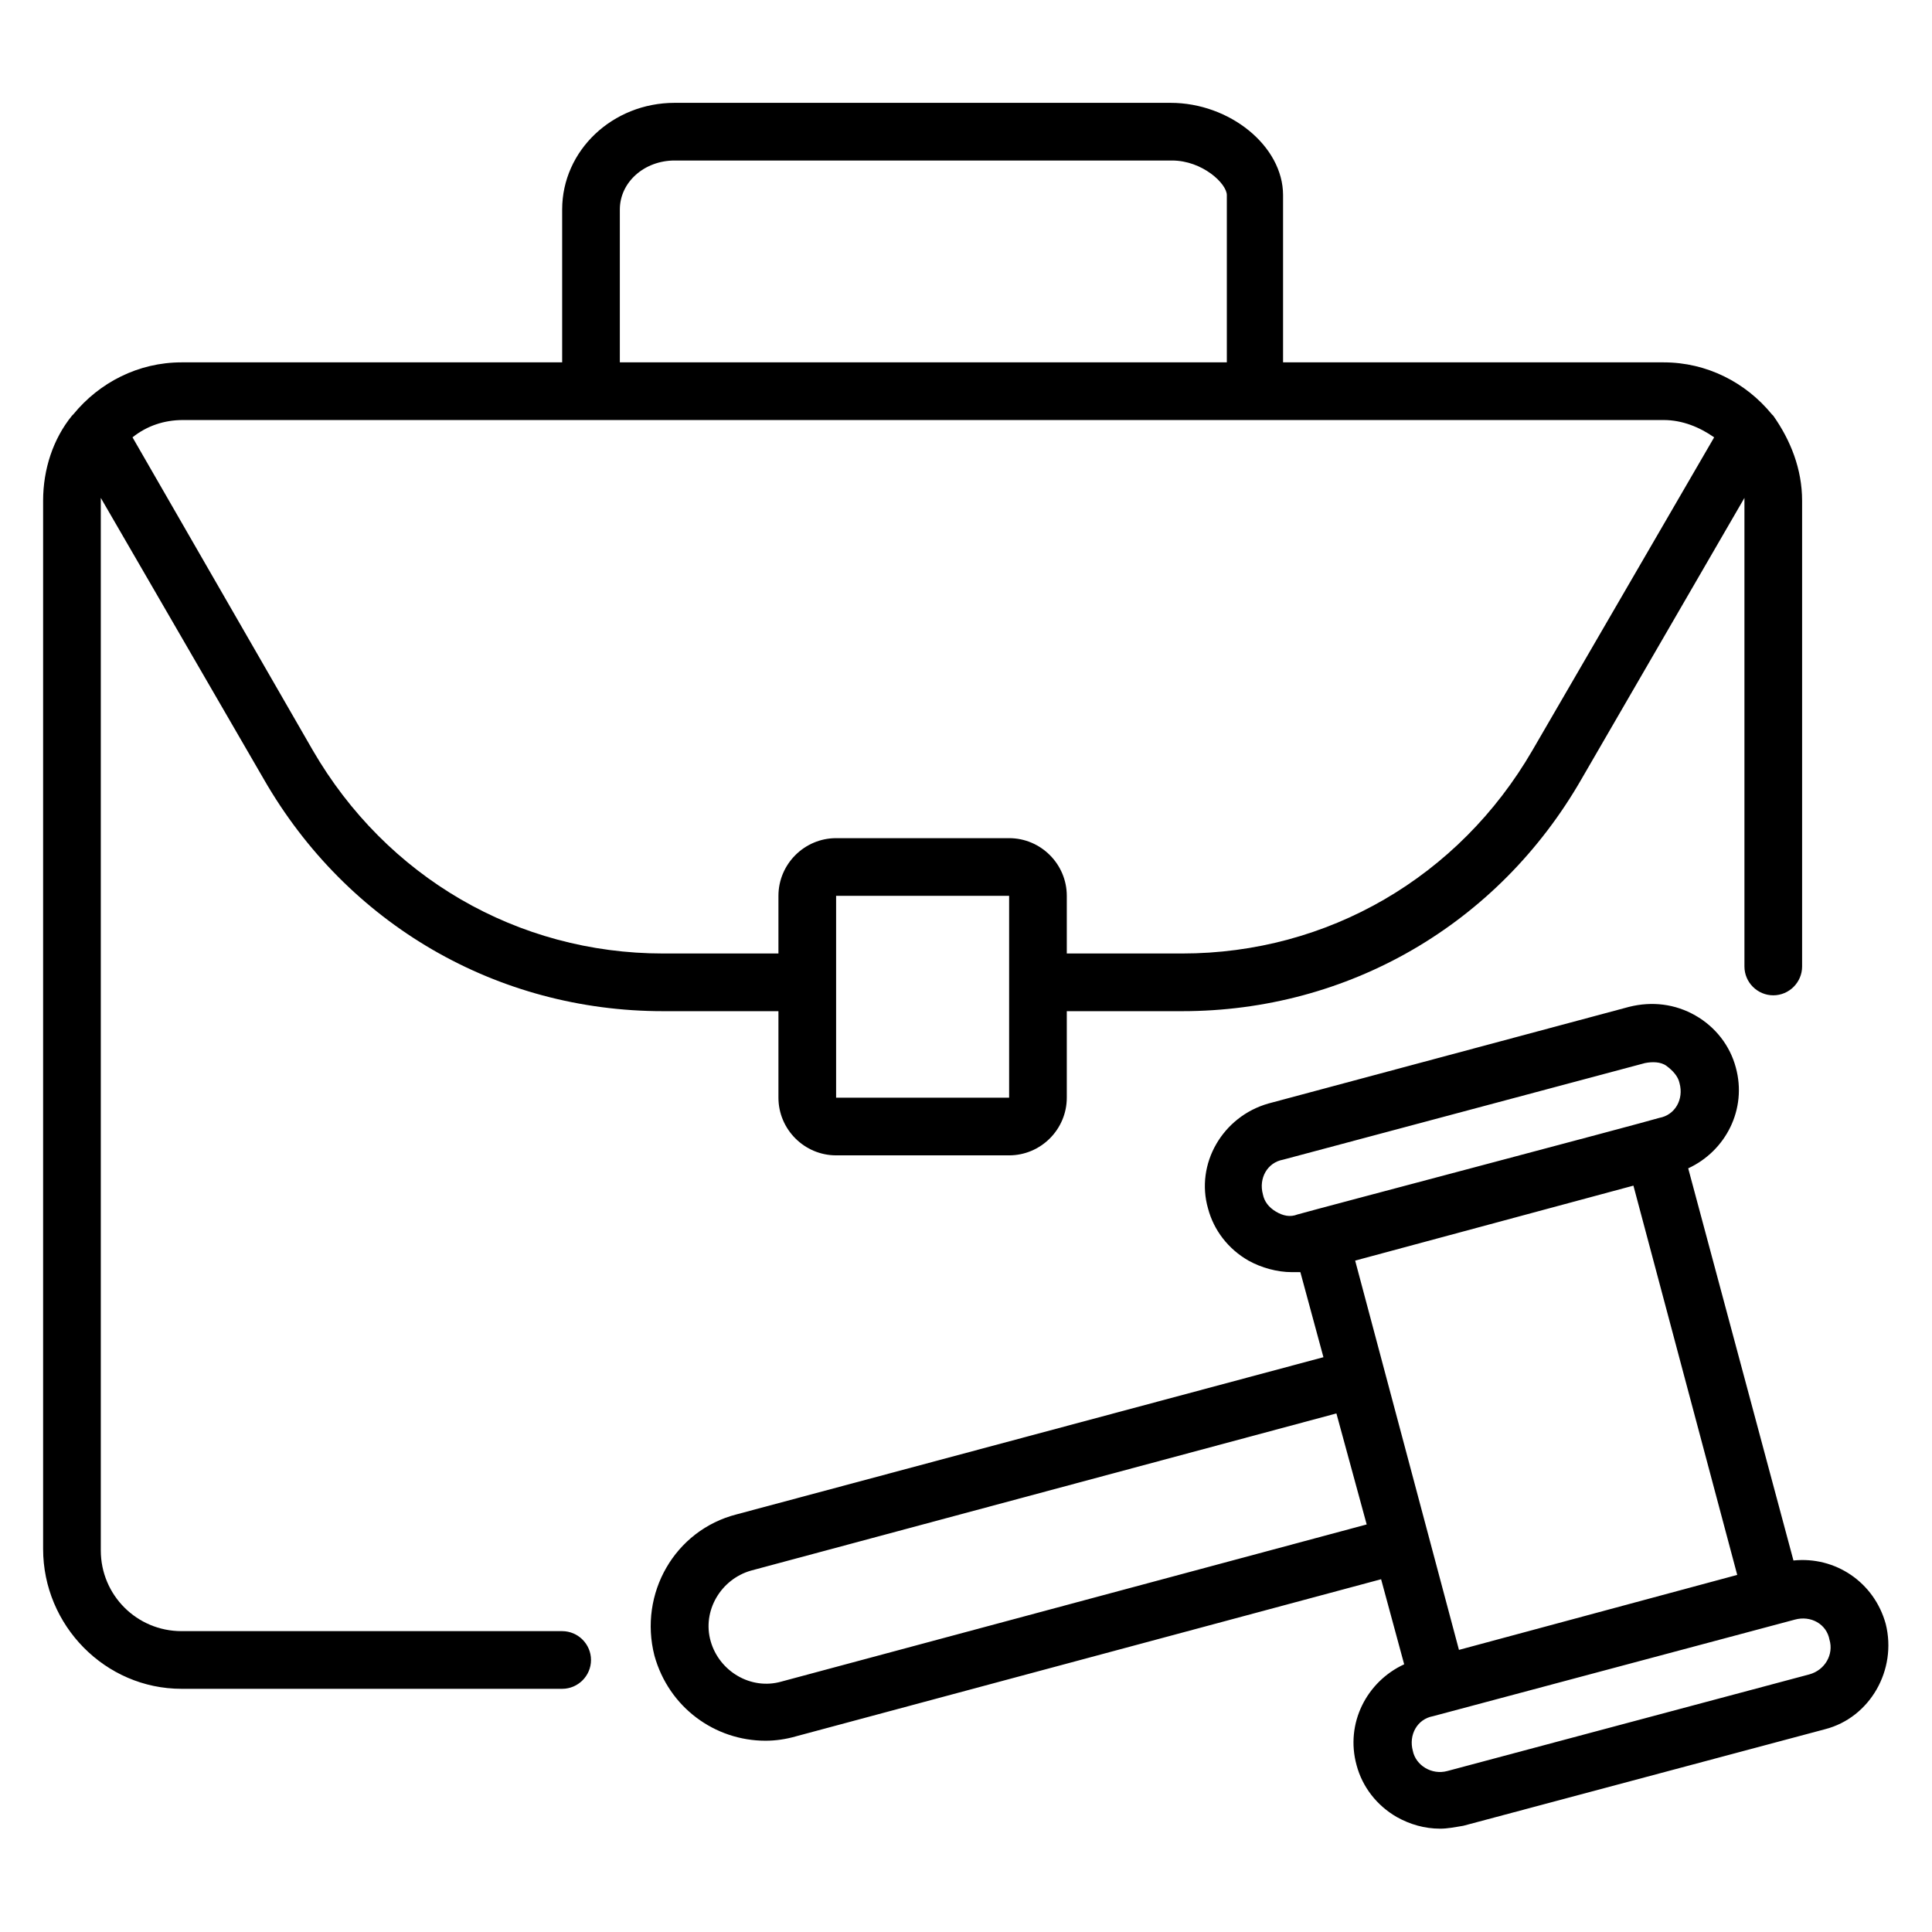
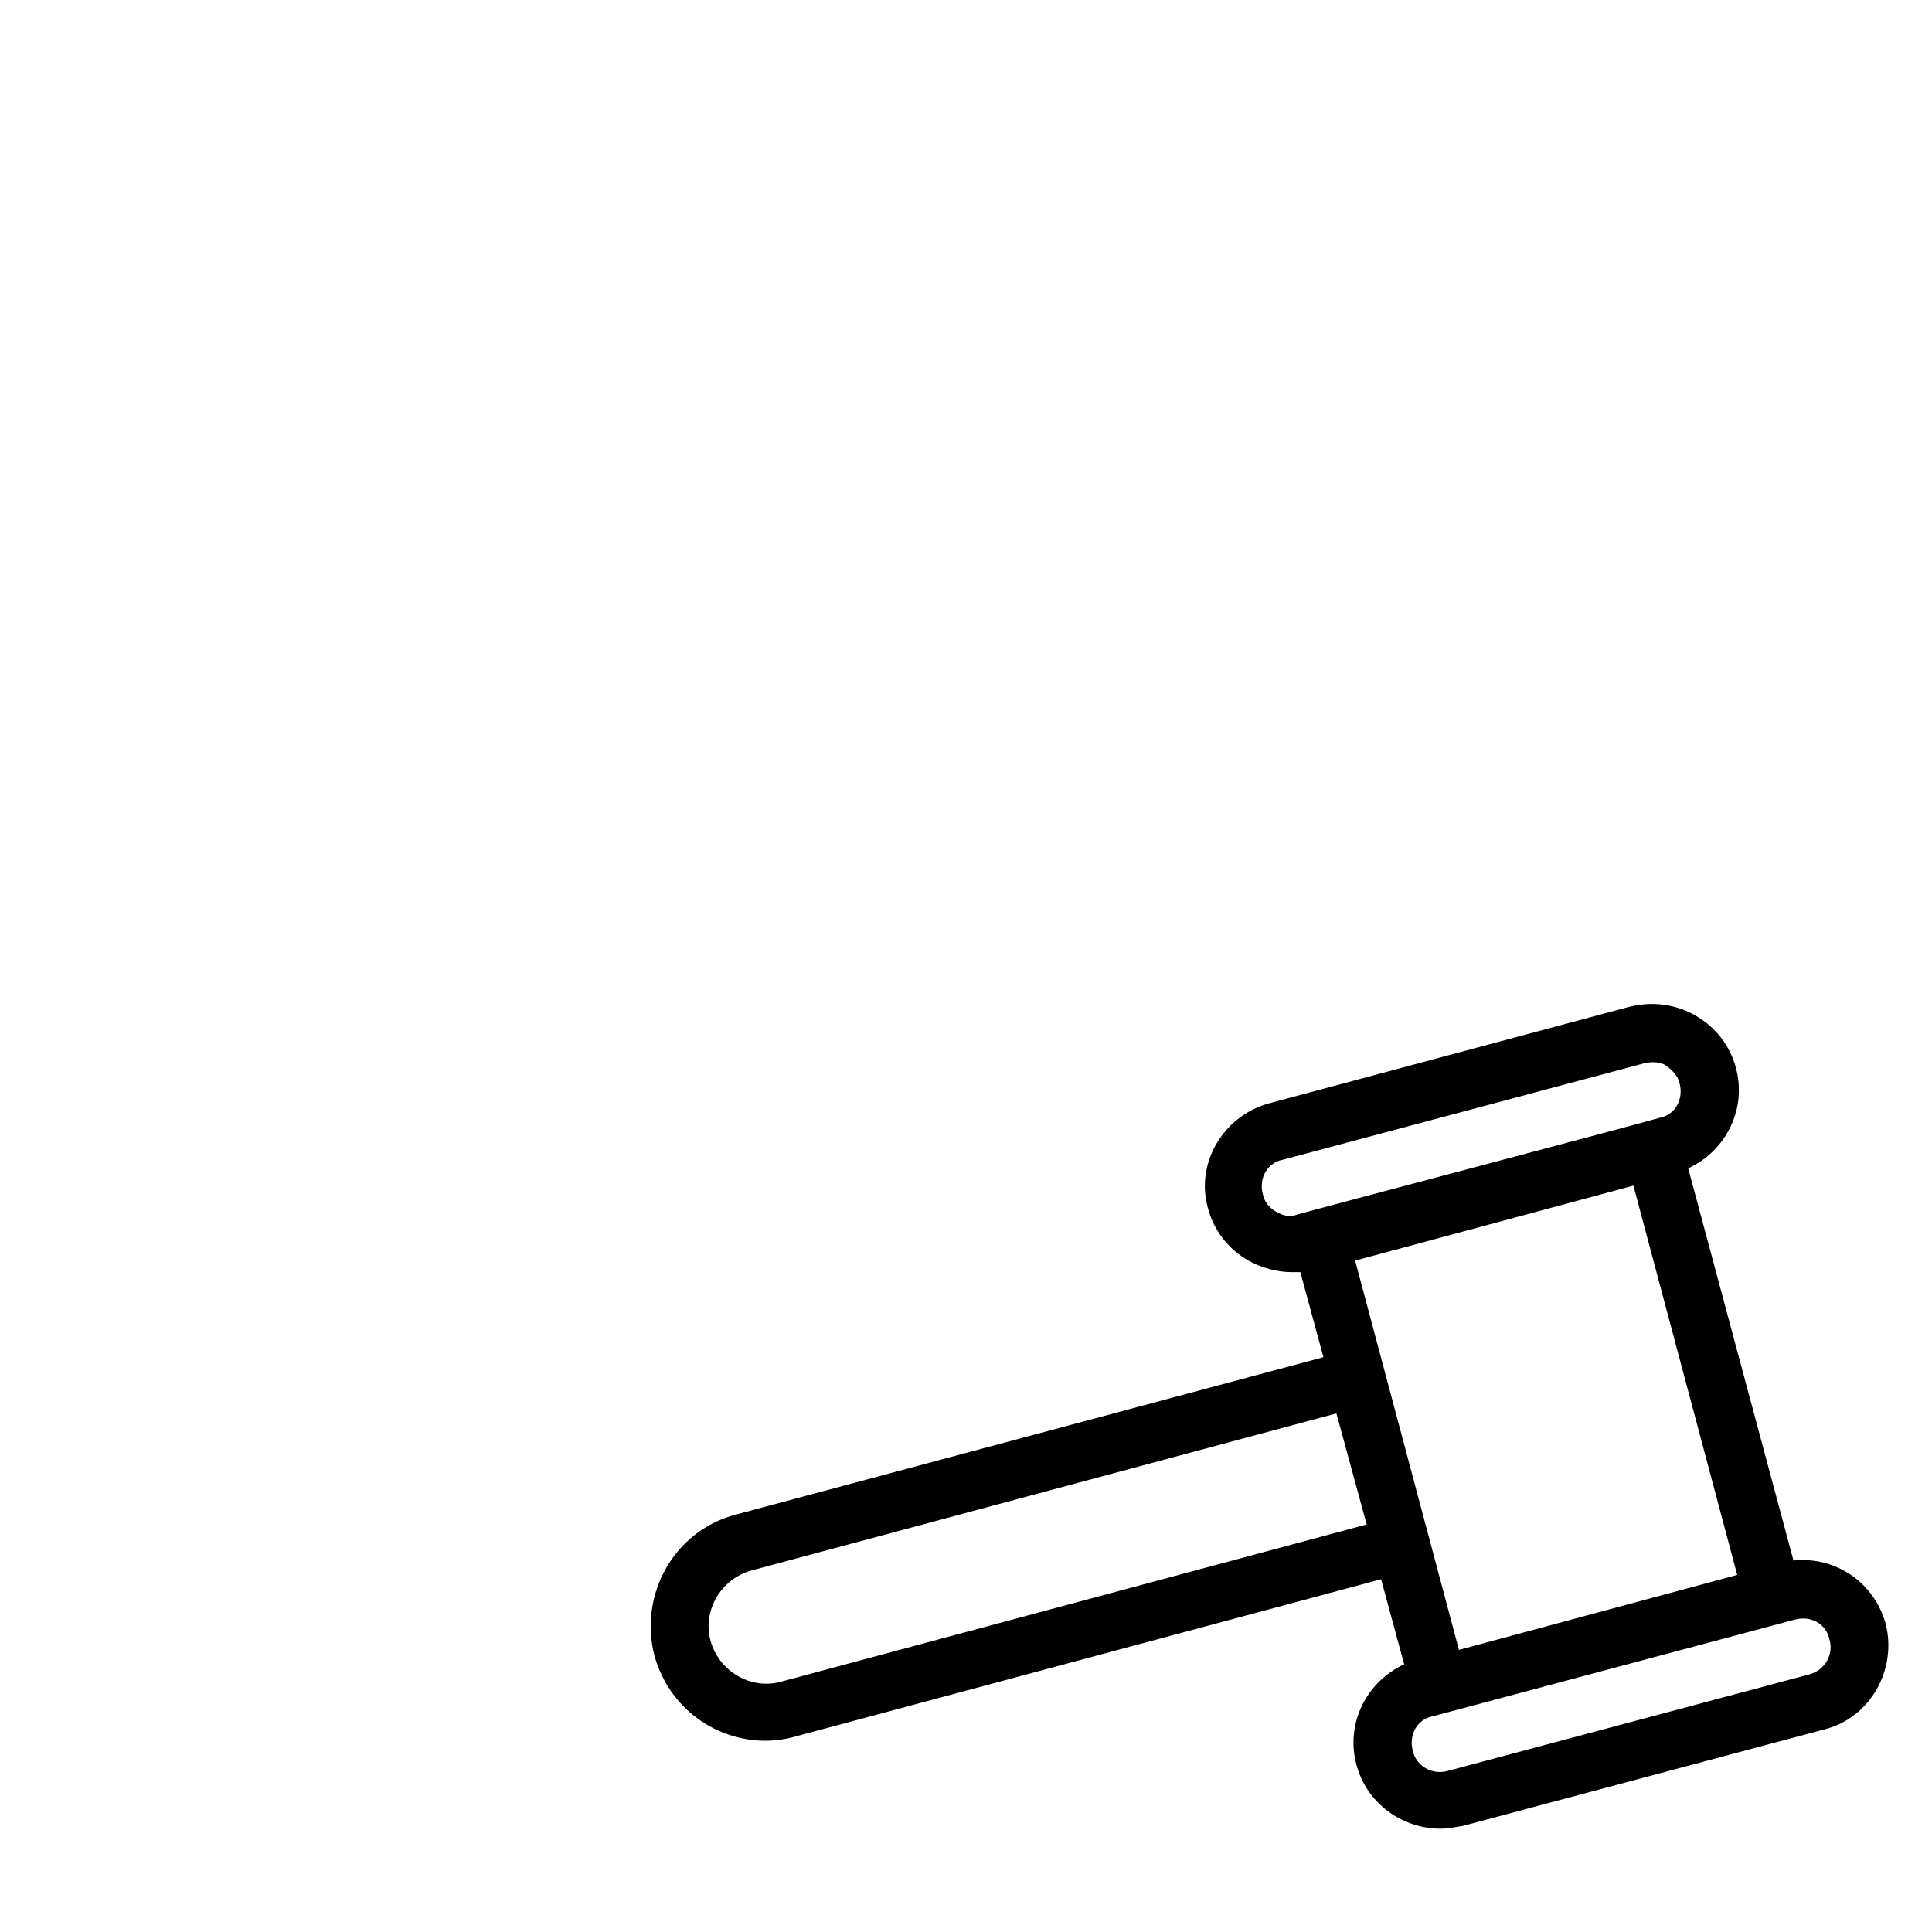
<svg xmlns="http://www.w3.org/2000/svg" xml:space="preserve" fill-rule="evenodd" stroke-linejoin="round" stroke-miterlimit="2" clip-rule="evenodd" viewBox="0 0 134 134">
  <path fill="none" d="M0 0h133.966v133.966H0z" />
  <g fill-rule="nonzero">
-     <path d="M12.591 117.133h26.4c1.1 0 2-.9 2-2s-.9-2-2-2h-26.4c-3.1 0-5.6-2.5-5.6-5.6v-73l11.3 19.5c5.8 10.1 16.2 16.1 27.7 16.1h8v6c0 2.2 1.8 4 4 4h12c2.2 0 4-1.8 4-4v-6h8c11.5 0 21.9-6 27.7-16.1l11.3-19.5v32.5c0 1.1.9 2 2 2s2-.9 2-2v-32.3c0-2.2-.8-4.2-2-5.9l-.1-.1c-1.8-2.2-4.5-3.6-7.5-3.6h-26.4v-11.6c0-3.4-3.7-6.4-7.8-6.4h-34.4c-4.3 0-7.8 3.3-7.8 7.4v10.6h-26.4c-3 0-5.7 1.4-7.5 3.6l-.1.1c-1.3 1.6-2 3.7-2 5.9v72.7c0 5.3 4.3 9.7 9.6 9.7Zm45.4-41v-14h12v14h-12Zm-15-61.6c0-1.9 1.7-3.4 3.8-3.4h34.5c2.1 0 3.8 1.6 3.8 2.4v11.6h-42.1v-10.6Zm72.4 14.6c1.3 0 2.5.5 3.5 1.2l-12.6 21.7c-5.1 8.8-14.2 14.1-24.3 14.1h-8v-4c0-2.2-1.8-4-4-4h-12c-2.2 0-4 1.8-4 4v4h-8c-10.1 0-19.2-5.3-24.3-14.1l-12.5-21.7c1-.8 2.2-1.2 3.5-1.2h102.7Z" />
    <path d="M130.791 112.633c-.8-2.9-3.5-4.7-6.4-4.4l-7.3-27.2c2.6-1.2 4.1-4.1 3.3-7-.4-1.5-1.4-2.8-2.8-3.6-1.4-.8-3-1-4.6-.6l-25 6.7c-3.2.9-5.1 4.2-4.2 7.3.4 1.5 1.4 2.8 2.8 3.6.9.5 2 .8 3 .8h.6l1.6 5.9-40.7 10.9c-4.3 1.1-6.8 5.5-5.7 9.8 1 3.6 4.2 5.9 7.7 5.9.7 0 1.4-.1 2.1-.3l40.6-10.9 1.6 5.9c-2.6 1.2-4.1 4.1-3.3 7 .4 1.5 1.4 2.8 2.8 3.6.9.5 1.9.8 3 .8.5 0 1-.1 1.6-.2l25.1-6.7c3.1-.8 5-4.1 4.2-7.3Zm-29.6 1.8-7.2-27 19.3-5.2 7.2 27-19.3 5.2Zm-12.7-30.4c-.5-.3-.8-.7-.9-1.2-.3-1.1.3-2.2 1.4-2.4l25.1-6.7c.5-.1 1.1-.1 1.5.2.4.3.8.7.9 1.2.3 1.1-.3 2.2-1.4 2.4-1.7.5-23.7 6.3-25.1 6.7-.5.2-1 .1-1.5-.2Zm-34.3 32.6c-2.1.6-4.3-.7-4.9-2.8-.6-2.1.7-4.3 2.8-4.9l40.6-10.9 2.1 7.7-40.6 10.9Zm71.3-.5-25.1 6.7c-1.1.3-2.2-.4-2.4-1.4-.3-1.1.3-2.2 1.4-2.4l25.1-6.7c1.1-.3 2.2.3 2.4 1.4.3 1-.3 2.1-1.4 2.4Z" />
  </g>
</svg>